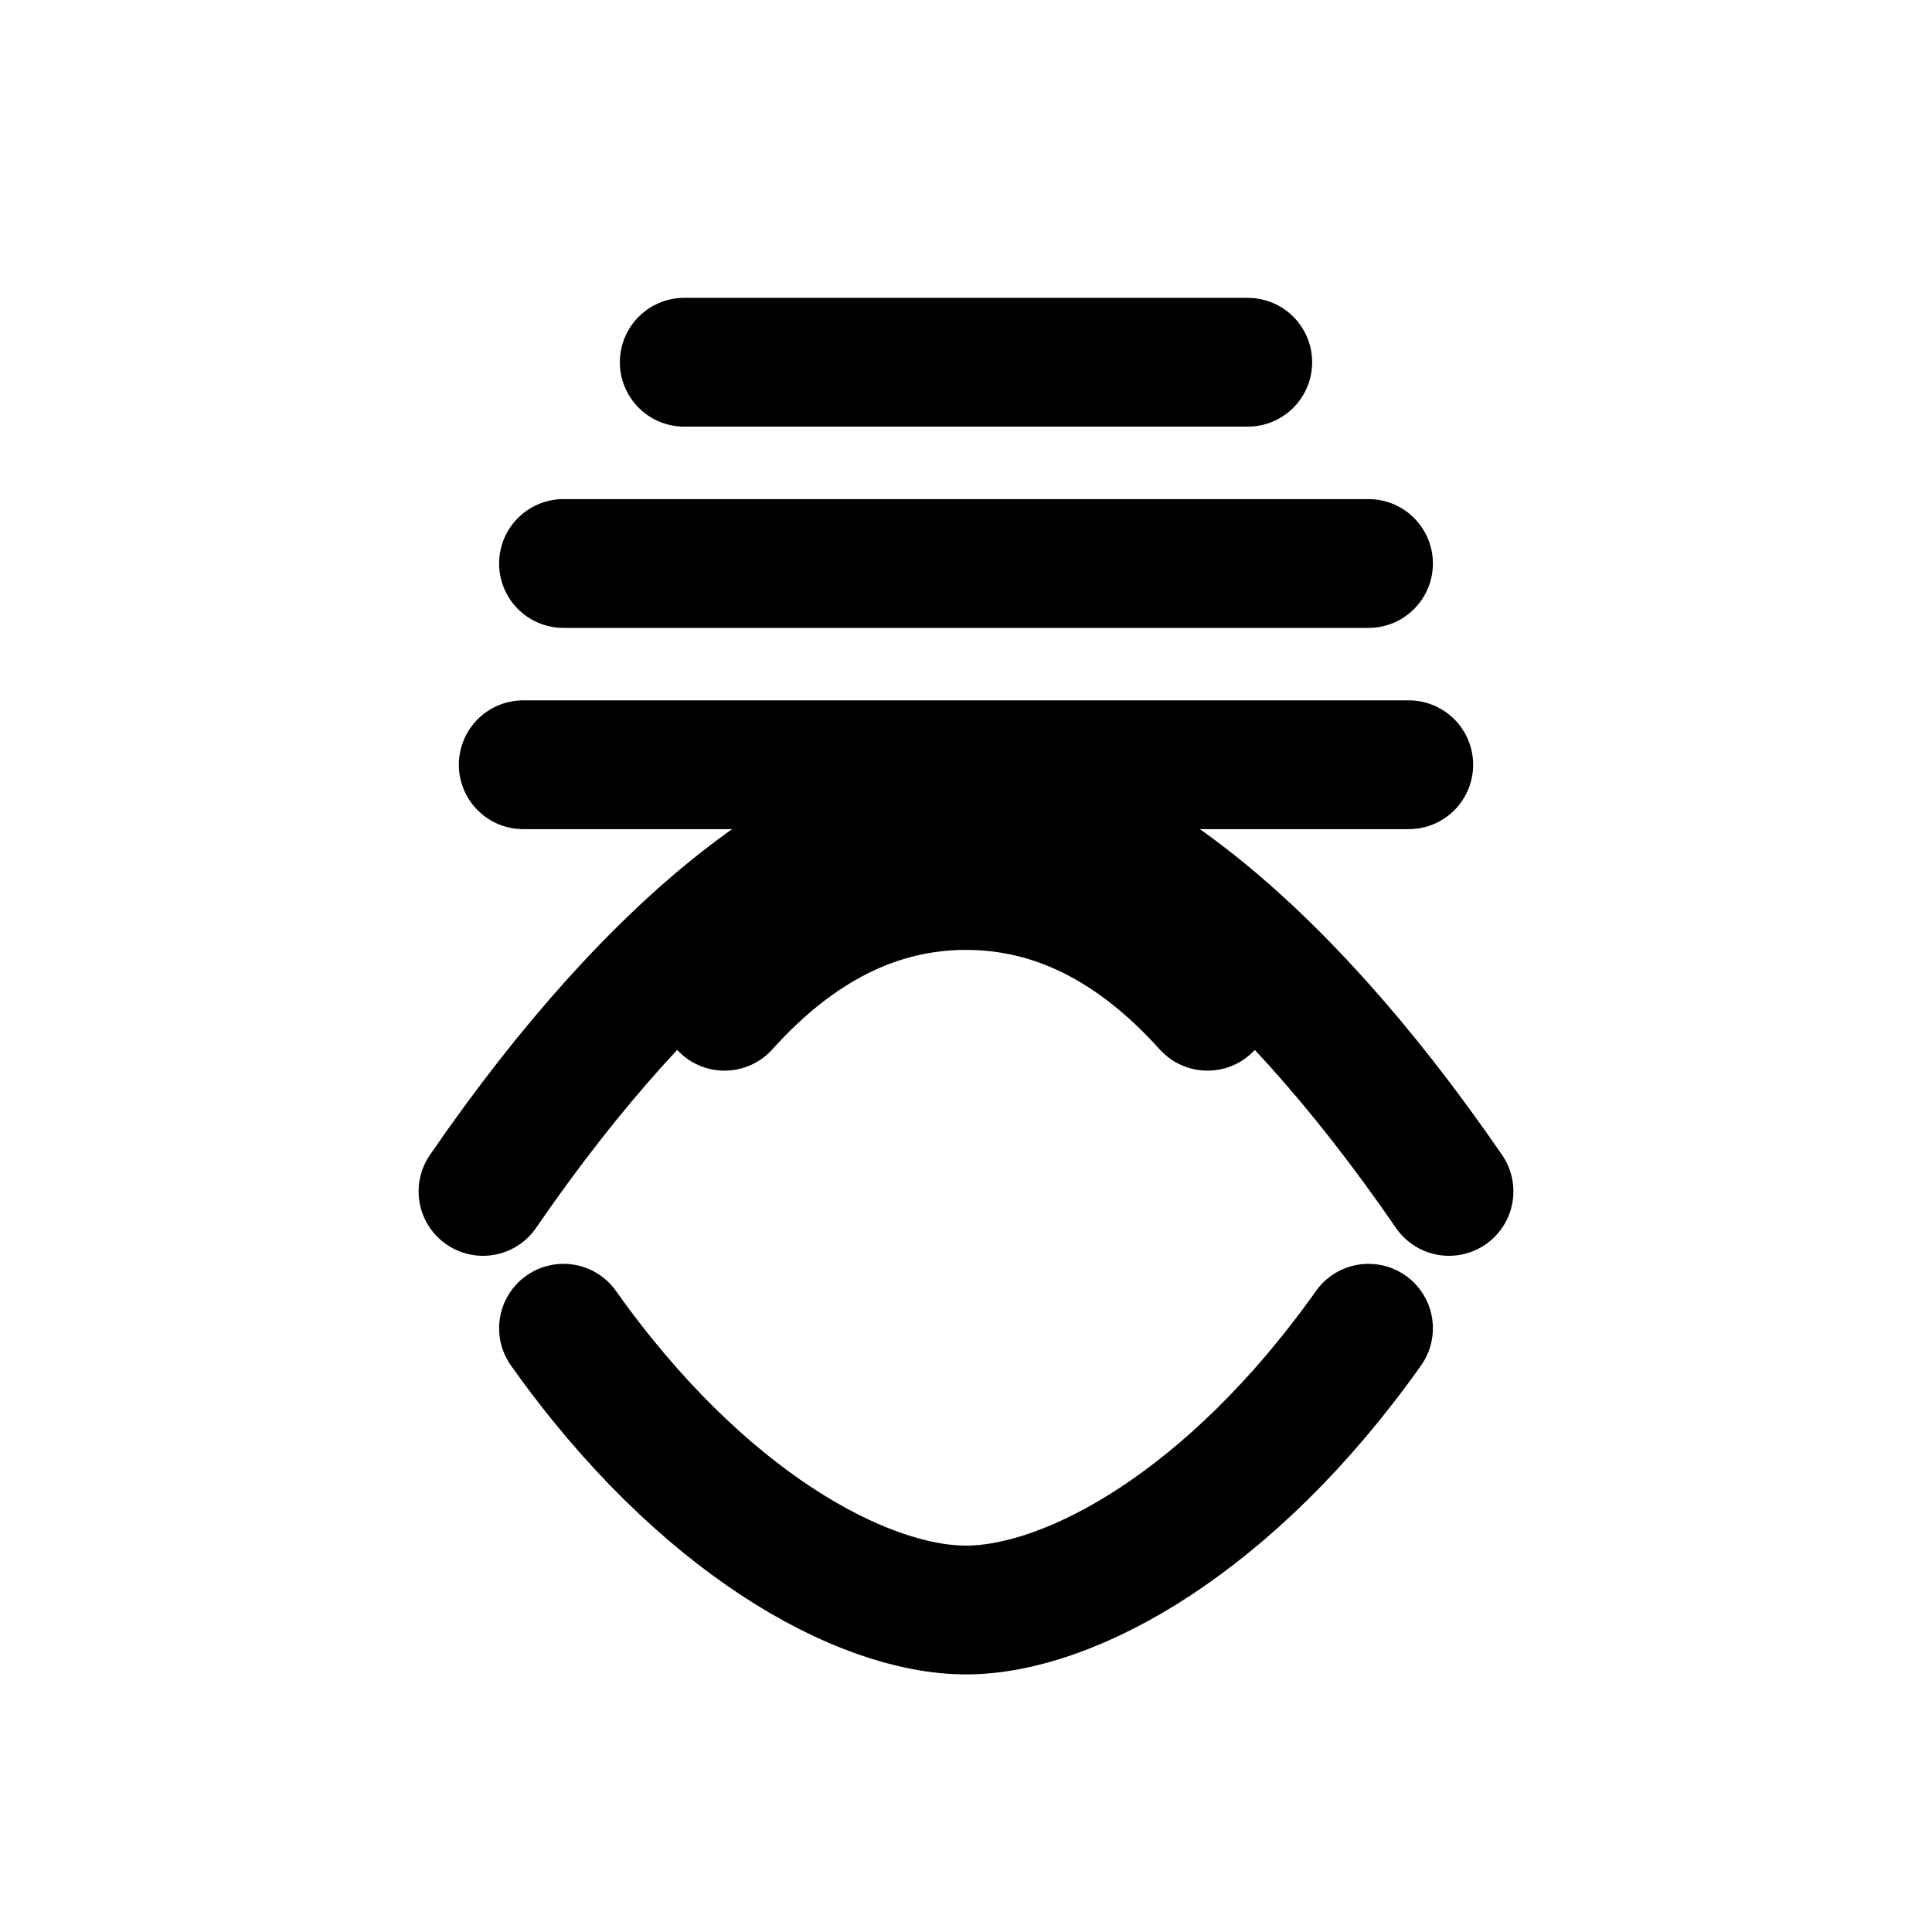
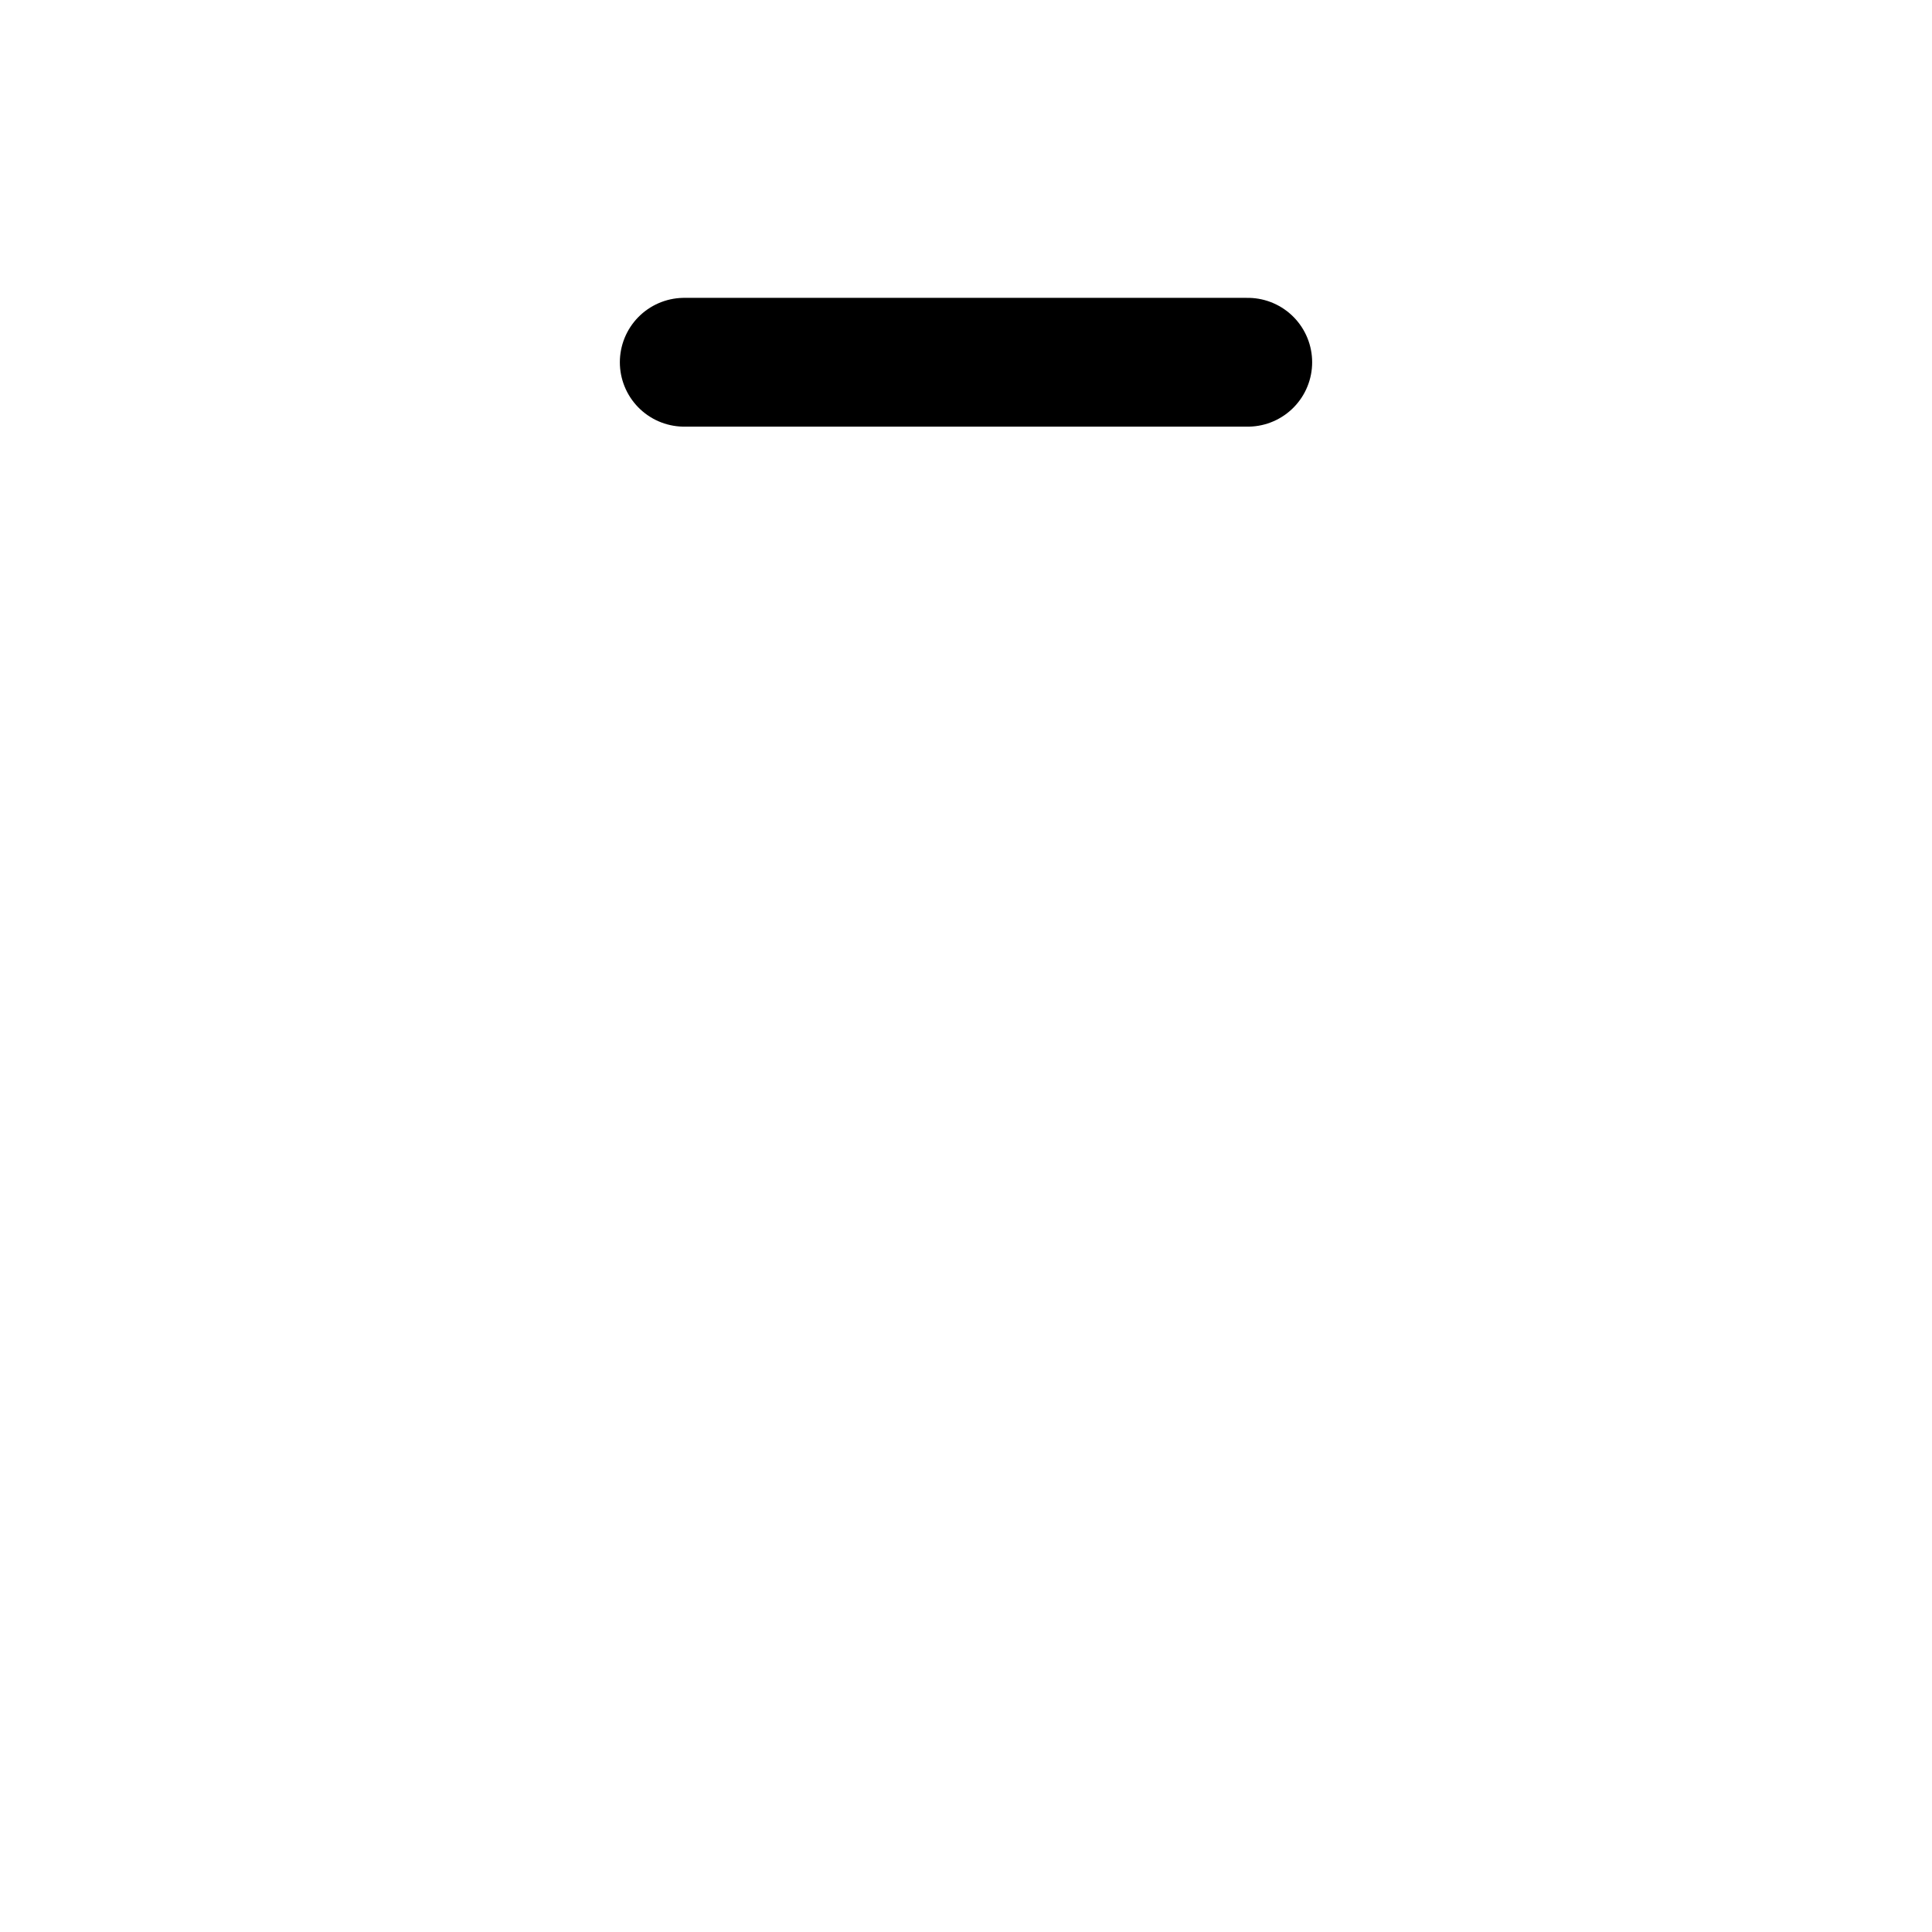
<svg xmlns="http://www.w3.org/2000/svg" viewBox="0 0 24 24" fill="none" stroke="currentColor" stroke-width="1.6" stroke-linecap="round" stroke-linejoin="round">
-   <path d="M7 7h10" />
  <path d="M8.5 4.5h7" />
-   <path d="M6.5 9.5h11" />
-   <path d="M7 16.5c1.7 2.4 3.7 3.5 5 3.5s3.3-1.1 5-3.5" />
-   <path d="M9 12.5c.9-1 1.9-1.5 3-1.5s2.1.5 3 1.5" />
-   <path d="M6 14.8c2.2-3.2 4.4-4.8 6-4.8s3.8 1.6 6 4.8" />
</svg>